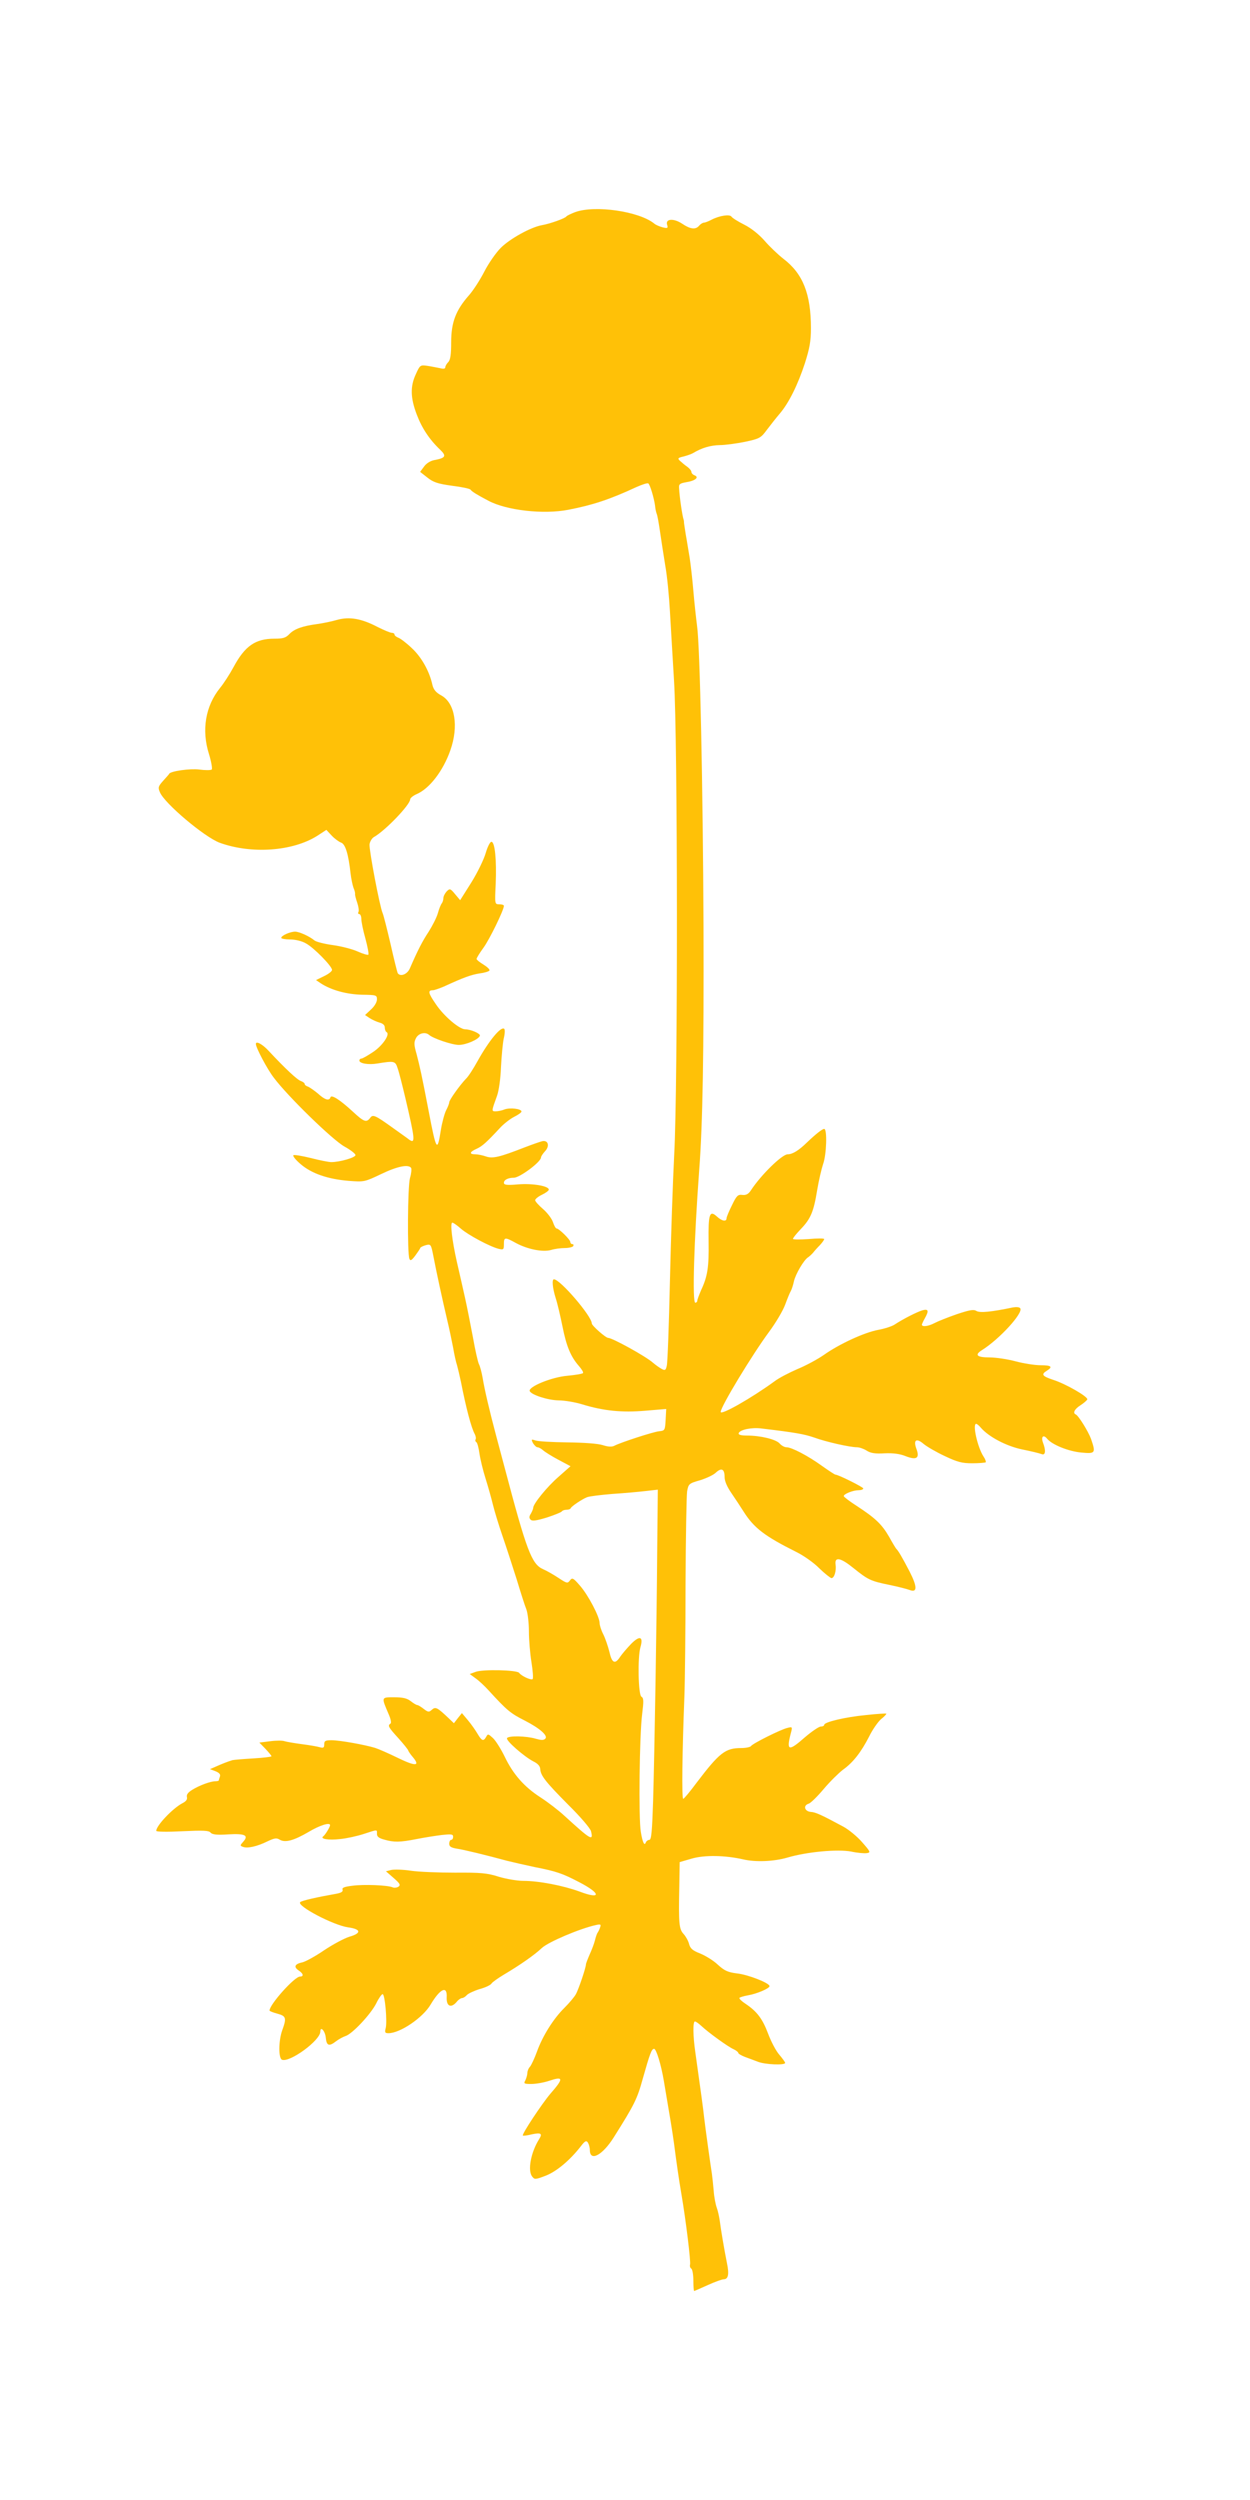
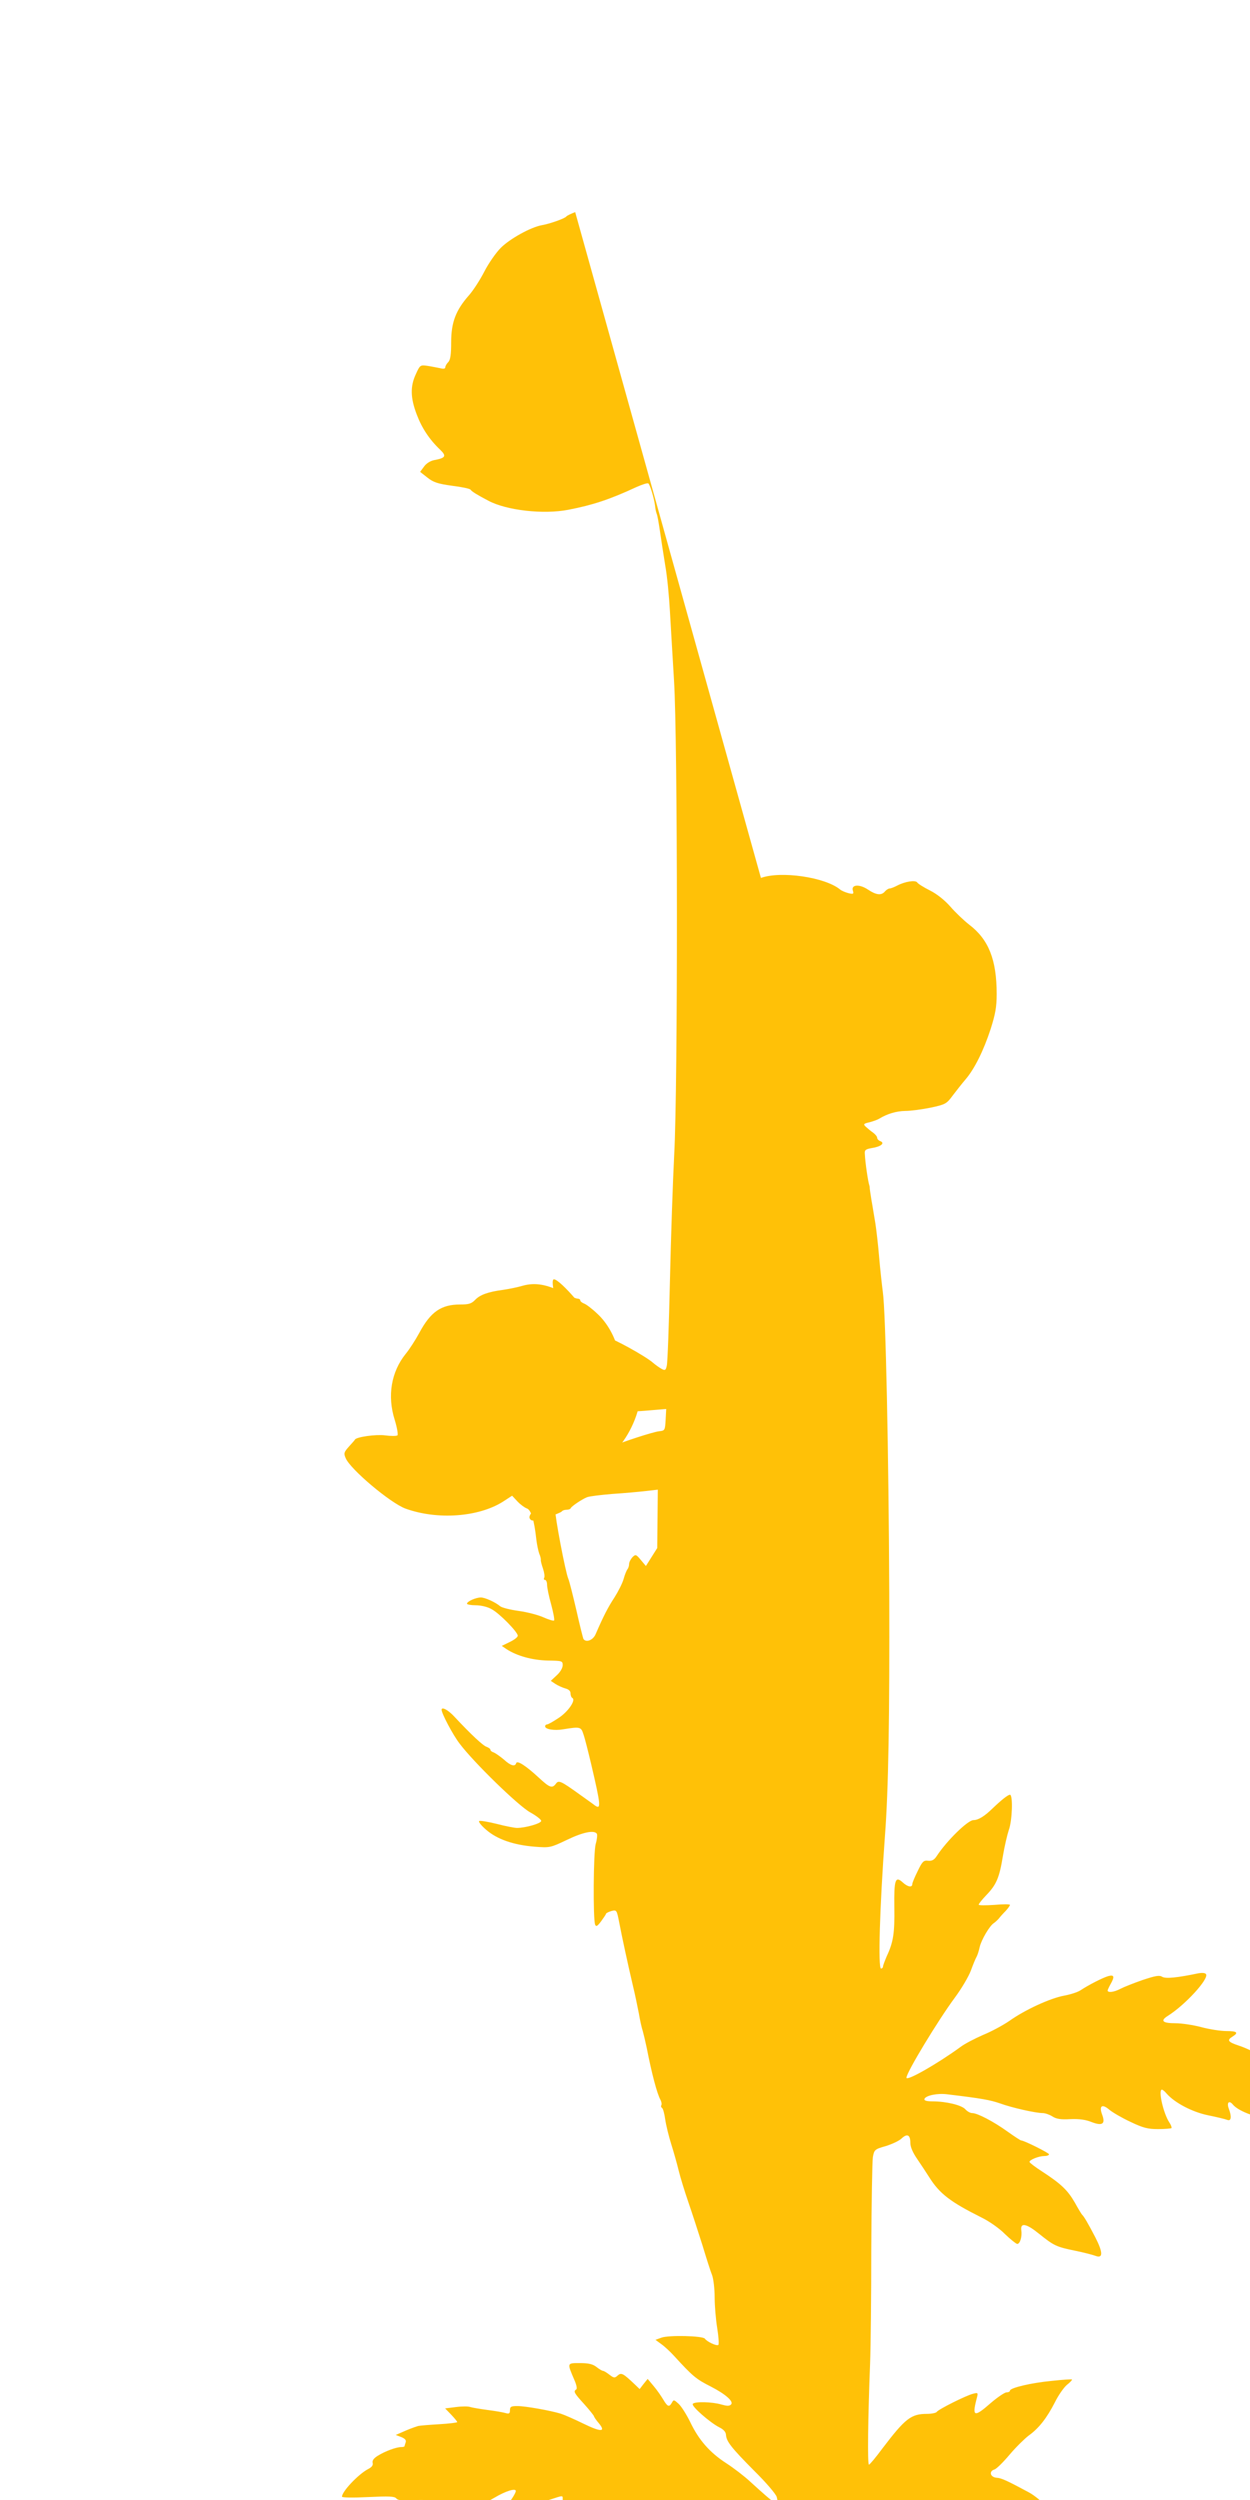
<svg xmlns="http://www.w3.org/2000/svg" version="1.0" width="640pt" height="1280pt" viewBox="0 0 640 1280" preserveAspectRatio="xMidYMid meet">
  <g transform="translate(0,1280) scale(0.1,-0.1)" fill="#ffc107" stroke="none">
-     <path d="M2945 11714 c-21 -8 -42 -18 -45 -22 -6 -10 -85 -38 -126 -45 -56 -10 -163 -69 -210 -116 -25 -25 -63 -80 -84 -121 -21 -41 -56 -96 -79 -122 -67 -76 -91 -138 -91 -240 0 -63 -4 -91 -15 -102 -8 -8 -15 -20 -15 -26 0 -8 -9 -10 -27 -5 -16 3 -45 9 -65 12 -36 5 -38 4 -59 -43 -29 -62 -28 -121 5 -207 26 -69 65 -128 120 -180 33 -32 28 -42 -32 -53 -19 -4 -40 -17 -51 -33 l-20 -27 37 -29 c30 -24 53 -32 126 -42 49 -6 92 -15 95 -20 7 -10 33 -26 92 -57 92 -49 281 -71 409 -46 124 24 210 52 348 116 29 13 57 22 61 19 9 -5 30 -76 35 -115 1 -14 5 -32 8 -40 4 -8 11 -49 17 -90 6 -41 18 -120 27 -175 10 -55 20 -161 24 -235 4 -74 14 -234 21 -355 19 -303 20 -2075 1 -2425 -7 -135 -17 -427 -22 -650 -5 -223 -12 -417 -16 -432 -5 -24 -9 -26 -26 -17 -11 6 -31 20 -45 32 -37 33 -208 127 -229 127 -13 0 -84 63 -84 74 0 37 -162 226 -194 226 -11 0 -7 -45 9 -96 9 -27 24 -92 35 -146 20 -101 42 -154 84 -202 14 -16 24 -32 21 -36 -2 -4 -39 -10 -81 -14 -80 -7 -199 -56 -192 -78 7 -19 92 -47 148 -48 30 0 84 -9 120 -20 111 -34 204 -43 323 -33 l108 9 -3 -56 c-3 -53 -4 -55 -33 -58 -31 -3 -196 -57 -229 -74 -13 -7 -32 -6 -60 3 -25 8 -97 13 -181 14 -77 1 -151 5 -164 10 -21 7 -22 6 -12 -14 7 -11 17 -21 23 -21 6 0 19 -7 28 -15 10 -9 45 -31 79 -49 l62 -33 -61 -54 c-60 -52 -130 -139 -130 -159 0 -6 -6 -19 -12 -30 -9 -14 -10 -22 -1 -31 8 -8 29 -5 82 11 40 13 74 27 77 31 3 5 14 9 24 9 10 0 20 3 22 8 4 10 58 46 83 56 11 5 70 12 130 17 61 4 138 11 172 15 l61 7 -3 -299 c-3 -409 -14 -1047 -21 -1291 -5 -157 -9 -203 -19 -203 -7 0 -15 -6 -18 -12 -7 -22 -17 -3 -26 53 -12 68 -7 497 7 604 8 66 8 81 -4 88 -16 9 -20 201 -5 253 16 55 -3 62 -47 18 -21 -22 -47 -52 -57 -67 -26 -40 -42 -33 -55 26 -7 28 -21 69 -31 89 -11 21 -19 47 -19 58 0 32 -58 143 -101 192 -34 39 -39 42 -51 26 -12 -16 -16 -15 -57 12 -24 16 -60 37 -81 46 -58 26 -84 95 -196 519 -19 72 -39 146 -44 165 -36 136 -59 235 -69 296 -5 28 -13 59 -19 70 -5 10 -19 71 -30 134 -12 63 -30 156 -41 205 -11 50 -30 133 -42 185 -25 112 -35 200 -23 200 5 0 25 -14 44 -31 38 -33 149 -92 193 -103 25 -6 27 -4 27 24 0 36 5 37 61 6 59 -32 137 -48 180 -36 19 6 51 10 71 10 20 0 40 5 43 10 3 6 1 10 -4 10 -6 0 -11 5 -11 11 0 12 -58 69 -70 69 -5 0 -13 15 -19 33 -6 18 -29 48 -51 67 -22 19 -40 39 -40 45 0 6 16 19 35 28 19 9 35 21 35 26 0 19 -84 33 -157 27 -58 -5 -73 -3 -73 8 0 15 21 26 51 26 30 0 139 81 139 104 0 5 9 19 20 31 26 27 17 59 -14 52 -12 -3 -52 -17 -91 -32 -128 -50 -163 -58 -197 -46 -17 6 -42 11 -54 11 -33 0 -30 12 6 28 29 13 51 33 119 106 18 20 51 46 72 57 22 11 39 23 39 28 0 14 -58 21 -86 11 -14 -6 -35 -10 -46 -10 -22 0 -22 0 7 80 9 25 18 87 20 146 3 56 9 122 14 146 6 24 7 46 3 50 -16 16 -78 -59 -137 -165 -21 -38 -47 -79 -59 -90 -31 -32 -86 -109 -86 -121 0 -6 -7 -24 -16 -41 -8 -16 -21 -63 -27 -102 -18 -114 -23 -107 -62 97 -36 188 -45 227 -62 293 -14 48 -14 61 -3 82 13 25 47 33 66 17 21 -19 119 -52 153 -52 37 0 102 28 108 47 4 11 -47 33 -76 33 -30 1 -108 67 -149 128 -40 58 -43 72 -15 72 7 0 32 9 56 19 102 47 139 60 182 67 25 3 48 10 51 15 3 5 -11 18 -30 30 -20 12 -36 25 -36 29 0 5 16 31 35 57 31 42 105 194 105 215 0 5 -11 8 -23 8 -24 0 -24 0 -19 104 5 124 -4 216 -22 216 -7 0 -20 -26 -29 -57 -9 -32 -42 -100 -73 -150 l-58 -92 -26 31 c-24 29 -27 30 -43 14 -9 -10 -17 -25 -17 -35 0 -9 -4 -21 -8 -26 -5 -6 -14 -28 -20 -50 -6 -22 -28 -65 -47 -95 -33 -50 -56 -95 -96 -187 -13 -32 -50 -46 -63 -25 -2 4 -19 71 -36 147 -18 77 -36 149 -41 160 -15 34 -70 325 -67 352 2 14 12 31 22 37 59 33 186 166 186 193 0 7 15 19 33 27 66 28 136 119 173 225 43 122 24 241 -46 280 -28 15 -40 30 -46 54 -15 70 -56 143 -106 189 -27 26 -59 50 -69 53 -10 4 -19 11 -19 16 0 5 -6 9 -14 9 -8 0 -41 14 -73 30 -82 43 -144 54 -208 36 -27 -8 -72 -17 -100 -21 -76 -10 -118 -25 -143 -51 -19 -20 -33 -24 -77 -24 -97 0 -151 -37 -209 -145 -20 -37 -51 -85 -70 -108 -74 -92 -95 -215 -56 -338 12 -39 18 -75 14 -79 -5 -4 -34 -4 -64 0 -46 6 -147 -8 -154 -22 0 -2 -14 -17 -30 -35 -26 -29 -28 -35 -17 -60 24 -57 228 -229 306 -258 163 -59 374 -44 500 36 l46 30 27 -29 c15 -16 37 -32 48 -36 22 -7 38 -58 49 -159 3 -26 10 -59 15 -73 6 -13 9 -28 8 -32 -1 -4 4 -24 11 -44 7 -21 10 -42 6 -48 -3 -5 -1 -10 4 -10 6 0 11 -11 11 -25 0 -14 9 -59 21 -101 11 -41 18 -78 15 -82 -3 -3 -27 4 -54 16 -26 12 -83 27 -127 33 -44 6 -87 17 -95 24 -25 21 -78 45 -99 45 -25 0 -71 -20 -71 -32 0 -4 20 -8 45 -8 26 0 61 -8 81 -20 40 -21 134 -117 134 -136 0 -7 -18 -21 -41 -32 l-41 -20 25 -17 c54 -35 132 -56 210 -58 74 -1 77 -2 77 -24 0 -14 -13 -36 -31 -52 l-30 -28 24 -16 c14 -9 37 -19 51 -23 16 -4 26 -13 26 -24 0 -11 4 -22 10 -25 18 -11 -22 -70 -71 -102 -27 -18 -53 -33 -59 -33 -5 0 -10 -4 -10 -10 0 -15 47 -23 93 -15 86 14 91 13 103 -25 7 -19 24 -87 39 -150 51 -217 52 -237 20 -215 -7 6 -43 31 -79 57 -96 69 -107 74 -121 54 -19 -25 -32 -20 -88 32 -66 61 -110 89 -115 74 -6 -20 -28 -14 -63 18 -19 16 -42 32 -51 36 -10 3 -18 9 -18 14 0 5 -9 11 -19 15 -18 5 -80 63 -165 154 -32 35 -66 53 -66 36 0 -19 58 -129 92 -173 72 -96 299 -317 361 -352 31 -17 57 -37 57 -44 0 -13 -81 -36 -124 -36 -12 0 -59 9 -105 21 -45 11 -86 18 -89 14 -4 -4 13 -25 38 -46 55 -47 137 -76 245 -85 79 -6 81 -6 167 35 83 40 140 51 153 31 3 -5 1 -29 -6 -52 -12 -44 -14 -384 -3 -413 5 -12 11 -9 30 16 13 18 25 35 26 40 2 4 15 10 29 14 25 6 26 4 38 -57 14 -74 46 -222 71 -328 10 -41 23 -104 30 -140 6 -36 15 -76 20 -90 4 -14 13 -52 20 -85 26 -133 53 -236 71 -268 5 -10 7 -22 4 -27 -3 -5 -1 -11 4 -14 5 -3 12 -30 16 -59 4 -28 18 -86 31 -127 13 -41 30 -102 38 -135 8 -33 30 -105 49 -160 19 -55 51 -154 72 -220 20 -66 42 -136 50 -155 7 -19 13 -70 13 -113 0 -43 6 -114 13 -157 7 -44 10 -83 6 -87 -8 -7 -58 16 -69 32 -11 15 -187 19 -223 5 l-30 -11 30 -22 c17 -12 46 -39 65 -60 96 -105 113 -119 188 -157 76 -39 119 -77 104 -92 -9 -9 -21 -8 -50 0 -47 14 -138 16 -146 3 -8 -12 88 -95 134 -119 23 -11 35 -24 36 -39 2 -34 26 -65 144 -184 61 -60 113 -121 116 -135 13 -53 -1 -44 -136 79 -30 28 -85 70 -122 94 -84 54 -141 119 -184 209 -19 39 -46 82 -60 95 -24 22 -26 23 -35 6 -14 -24 -22 -21 -44 16 -10 17 -32 49 -49 69 l-31 37 -21 -26 -20 -26 -25 24 c-60 57 -69 62 -88 45 -14 -13 -19 -13 -41 4 -14 11 -29 20 -33 20 -5 0 -20 9 -34 20 -19 15 -41 20 -85 20 -67 0 -66 2 -28 -87 11 -25 15 -45 9 -48 -15 -10 -11 -18 41 -75 27 -30 49 -58 50 -62 0 -3 11 -20 25 -36 38 -46 11 -46 -81 -1 -43 21 -95 44 -114 50 -53 16 -180 39 -222 39 -32 0 -38 -3 -38 -21 0 -17 -4 -20 -22 -15 -13 4 -54 11 -93 16 -38 5 -78 12 -88 15 -9 4 -43 4 -73 0 l-56 -7 31 -32 c17 -18 31 -35 31 -38 0 -3 -42 -8 -92 -11 -51 -3 -100 -7 -108 -9 -26 -8 -54 -19 -85 -33 l-30 -13 29 -11 c19 -8 26 -16 22 -27 -3 -9 -6 -18 -6 -20 0 -2 -8 -4 -17 -4 -25 0 -82 -21 -119 -44 -21 -13 -30 -24 -27 -37 3 -12 -4 -22 -24 -32 -49 -26 -133 -114 -133 -141 0 -5 56 -6 134 -2 106 5 136 4 144 -7 9 -10 32 -13 91 -9 86 5 106 -5 76 -38 -16 -18 -17 -20 -1 -26 23 -9 72 2 125 28 36 17 47 19 63 9 28 -17 72 -5 149 40 57 34 109 50 109 34 0 -9 -25 -50 -35 -57 -18 -13 26 -21 86 -14 33 3 87 15 121 26 74 24 68 24 68 0 0 -14 11 -22 38 -29 49 -14 79 -14 165 3 40 8 98 17 130 21 48 5 57 4 57 -9 0 -9 -4 -16 -10 -16 -5 0 -10 -9 -10 -20 0 -14 9 -20 38 -25 36 -5 158 -35 257 -62 28 -7 93 -22 145 -33 108 -21 140 -32 226 -77 112 -58 113 -90 2 -48 -85 31 -209 55 -289 55 -31 0 -88 10 -125 21 -59 19 -92 22 -224 21 -85 0 -187 4 -227 10 -39 6 -84 7 -99 4 l-28 -7 39 -34 c33 -29 37 -36 25 -45 -8 -5 -22 -7 -30 -3 -25 11 -147 16 -206 8 -41 -5 -54 -10 -50 -20 3 -10 -6 -16 -32 -21 -97 -17 -177 -35 -185 -43 -19 -19 169 -118 245 -129 67 -9 70 -30 7 -48 -26 -8 -84 -39 -129 -69 -45 -31 -95 -58 -111 -62 -39 -8 -47 -23 -21 -41 25 -16 29 -32 8 -32 -28 0 -156 -143 -156 -174 0 -3 18 -10 40 -16 45 -12 48 -22 25 -85 -19 -53 -20 -144 -1 -151 40 -15 196 99 196 144 0 31 25 3 28 -31 4 -42 17 -46 53 -18 13 10 35 22 47 26 35 10 130 112 158 167 13 27 28 48 33 48 12 0 24 -139 16 -173 -6 -23 -4 -27 14 -27 60 0 177 80 216 147 49 82 86 99 82 36 -2 -45 22 -56 50 -24 9 12 23 21 29 21 6 0 17 7 24 15 7 8 37 22 66 31 30 8 57 21 61 29 5 7 33 27 63 45 81 48 156 100 194 136 33 31 195 100 278 118 23 5 26 3 21 -11 -3 -10 -9 -22 -13 -28 -4 -5 -10 -23 -14 -40 -4 -16 -16 -48 -27 -72 -10 -23 -19 -46 -19 -51 0 -16 -38 -129 -52 -153 -7 -13 -33 -44 -58 -69 -56 -55 -112 -144 -141 -225 -12 -33 -28 -67 -35 -76 -8 -8 -14 -23 -14 -33 0 -9 -5 -26 -10 -37 -10 -17 -7 -19 30 -19 23 0 64 7 91 16 75 25 76 13 6 -67 -43 -51 -146 -206 -140 -213 2 -2 22 0 45 6 48 10 57 5 38 -25 -42 -67 -59 -159 -36 -190 13 -17 16 -17 69 3 55 21 124 78 180 150 22 29 29 32 37 20 5 -8 10 -25 10 -38 0 -61 64 -28 122 64 107 170 120 196 149 301 36 127 45 153 58 153 11 0 36 -81 50 -165 34 -200 42 -248 52 -320 13 -101 25 -184 38 -260 22 -128 49 -348 44 -360 -2 -7 0 -16 6 -20 6 -3 11 -31 11 -61 0 -30 2 -54 4 -54 2 0 33 14 69 30 37 17 74 30 82 30 24 0 29 26 17 83 -13 65 -31 170 -37 218 -3 20 -9 49 -15 65 -6 16 -14 56 -16 89 -3 33 -7 71 -9 85 -6 36 -34 237 -40 290 -4 40 -17 133 -45 333 -12 82 -13 157 -2 157 5 0 19 -10 32 -22 36 -34 138 -108 166 -120 13 -6 24 -15 24 -19 0 -4 15 -13 33 -20 17 -6 48 -18 67 -25 37 -15 140 -19 140 -6 0 4 -14 23 -30 42 -17 19 -42 67 -57 107 -29 77 -57 114 -115 153 -20 13 -35 27 -32 31 2 3 22 9 44 13 43 7 110 35 110 47 0 16 -110 59 -166 65 -48 6 -65 14 -99 45 -22 21 -63 46 -90 57 -39 15 -51 26 -57 49 -4 16 -17 39 -28 51 -23 25 -26 51 -22 242 l2 126 62 18 c65 19 171 17 263 -4 64 -15 157 -11 226 9 101 30 258 44 327 31 32 -7 68 -10 80 -8 21 3 19 7 -24 56 -25 29 -69 65 -97 80 -108 58 -141 74 -166 75 -32 3 -40 33 -11 42 11 3 46 38 78 76 32 38 77 82 98 98 52 37 93 90 134 170 17 35 45 75 61 89 17 13 28 26 27 28 -2 2 -49 -1 -103 -7 -107 -10 -215 -36 -215 -50 0 -5 -8 -9 -18 -9 -9 0 -46 -25 -81 -55 -83 -73 -95 -70 -73 17 10 37 10 38 -17 31 -34 -8 -178 -80 -186 -93 -3 -5 -26 -10 -50 -10 -81 0 -111 -23 -228 -177 -34 -46 -65 -83 -69 -83 -8 0 -5 241 6 520 3 80 6 341 6 580 1 239 5 453 8 474 7 38 9 41 66 57 32 10 69 27 81 39 29 27 45 19 45 -23 0 -21 13 -50 35 -82 19 -28 47 -70 62 -94 53 -84 108 -126 268 -206 39 -19 93 -57 120 -85 28 -27 56 -49 62 -50 15 0 26 38 21 71 -5 40 27 33 91 -19 76 -61 88 -67 186 -87 44 -9 90 -21 103 -26 39 -15 39 17 -1 95 -38 73 -58 107 -68 116 -3 3 -20 31 -37 62 -37 64 -71 96 -166 158 -36 23 -66 46 -66 50 0 11 48 30 75 30 14 0 25 4 25 9 0 7 -128 71 -143 71 -3 0 -34 20 -69 45 -72 52 -155 95 -181 95 -11 0 -26 9 -35 19 -19 22 -99 41 -168 41 -31 0 -44 4 -42 12 6 18 67 31 118 24 176 -21 218 -29 268 -46 63 -23 184 -50 220 -50 12 0 35 -8 49 -17 20 -13 43 -17 92 -14 46 2 80 -3 109 -15 55 -21 72 -10 54 38 -17 46 0 57 37 25 17 -14 65 -42 108 -62 65 -31 89 -37 141 -37 35 0 66 3 69 5 2 3 -2 16 -11 29 -31 47 -58 168 -38 168 4 0 15 -9 24 -20 41 -47 130 -94 211 -111 45 -9 90 -20 100 -24 20 -8 23 17 7 59 -11 30 2 43 21 20 25 -31 110 -65 175 -71 73 -7 75 -3 50 70 -14 38 -64 119 -78 125 -17 7 -6 28 24 47 17 11 33 25 35 30 4 14 -111 80 -174 100 -57 19 -64 28 -33 47 32 20 23 28 -32 28 -29 0 -87 9 -128 20 -41 11 -101 20 -132 20 -66 0 -80 12 -41 37 90 56 212 190 197 214 -4 7 -20 8 -38 5 -110 -23 -169 -29 -187 -18 -14 9 -35 5 -101 -17 -46 -16 -96 -36 -113 -45 -32 -17 -65 -21 -65 -8 1 4 7 18 15 32 22 39 19 50 -13 41 -29 -9 -98 -44 -142 -73 -14 -9 -51 -21 -84 -27 -70 -13 -199 -72 -279 -129 -32 -22 -93 -55 -135 -72 -41 -18 -94 -45 -116 -62 -118 -86 -276 -176 -276 -157 0 27 162 294 247 409 35 47 72 110 83 140 11 30 24 62 29 70 5 9 12 31 16 50 8 36 51 110 73 123 7 5 18 15 25 23 6 8 22 26 35 39 12 13 22 27 22 31 0 4 -36 4 -80 0 -44 -3 -80 -3 -80 1 0 5 18 27 40 50 51 53 66 89 84 200 8 48 22 108 30 132 18 48 22 181 6 181 -10 0 -43 -26 -89 -70 -41 -40 -73 -60 -98 -60 -29 0 -137 -106 -188 -184 -13 -20 -25 -26 -44 -24 -23 3 -30 -4 -53 -52 -15 -30 -28 -61 -28 -67 0 -20 -24 -15 -49 8 -38 35 -45 14 -43 -128 2 -131 -5 -178 -39 -250 -10 -24 -19 -47 -19 -53 0 -5 -5 -10 -10 -10 -16 0 -7 312 20 680 18 235 24 606 22 1245 -3 712 -18 1438 -33 1540 -5 39 -14 120 -19 180 -5 61 -14 137 -19 170 -6 33 -14 87 -20 119 -5 33 -10 62 -9 65 0 3 -1 8 -2 11 -6 16 -21 115 -23 160 -2 21 3 25 36 31 46 7 68 25 44 35 -9 3 -17 11 -17 18 0 6 -10 18 -21 26 -12 8 -28 22 -37 30 -14 13 -12 16 19 23 19 5 41 13 49 18 43 26 88 39 134 40 28 0 87 8 131 17 75 16 81 20 112 62 19 25 48 62 66 83 46 54 92 147 128 257 24 76 31 112 31 180 0 175 -41 279 -141 355 -27 21 -71 63 -96 92 -29 33 -69 65 -105 83 -32 16 -62 35 -65 41 -9 13 -62 5 -102 -16 -15 -8 -33 -15 -39 -15 -6 0 -17 -7 -24 -15 -18 -22 -45 -19 -88 10 -44 29 -87 25 -76 -7 5 -16 2 -18 -23 -12 -15 4 -35 12 -43 19 -77 63 -303 96 -405 59z" />
+     <path d="M2945 11714 c-21 -8 -42 -18 -45 -22 -6 -10 -85 -38 -126 -45 -56 -10 -163 -69 -210 -116 -25 -25 -63 -80 -84 -121 -21 -41 -56 -96 -79 -122 -67 -76 -91 -138 -91 -240 0 -63 -4 -91 -15 -102 -8 -8 -15 -20 -15 -26 0 -8 -9 -10 -27 -5 -16 3 -45 9 -65 12 -36 5 -38 4 -59 -43 -29 -62 -28 -121 5 -207 26 -69 65 -128 120 -180 33 -32 28 -42 -32 -53 -19 -4 -40 -17 -51 -33 l-20 -27 37 -29 c30 -24 53 -32 126 -42 49 -6 92 -15 95 -20 7 -10 33 -26 92 -57 92 -49 281 -71 409 -46 124 24 210 52 348 116 29 13 57 22 61 19 9 -5 30 -76 35 -115 1 -14 5 -32 8 -40 4 -8 11 -49 17 -90 6 -41 18 -120 27 -175 10 -55 20 -161 24 -235 4 -74 14 -234 21 -355 19 -303 20 -2075 1 -2425 -7 -135 -17 -427 -22 -650 -5 -223 -12 -417 -16 -432 -5 -24 -9 -26 -26 -17 -11 6 -31 20 -45 32 -37 33 -208 127 -229 127 -13 0 -84 63 -84 74 0 37 -162 226 -194 226 -11 0 -7 -45 9 -96 9 -27 24 -92 35 -146 20 -101 42 -154 84 -202 14 -16 24 -32 21 -36 -2 -4 -39 -10 -81 -14 -80 -7 -199 -56 -192 -78 7 -19 92 -47 148 -48 30 0 84 -9 120 -20 111 -34 204 -43 323 -33 l108 9 -3 -56 c-3 -53 -4 -55 -33 -58 -31 -3 -196 -57 -229 -74 -13 -7 -32 -6 -60 3 -25 8 -97 13 -181 14 -77 1 -151 5 -164 10 -21 7 -22 6 -12 -14 7 -11 17 -21 23 -21 6 0 19 -7 28 -15 10 -9 45 -31 79 -49 l62 -33 -61 -54 c-60 -52 -130 -139 -130 -159 0 -6 -6 -19 -12 -30 -9 -14 -10 -22 -1 -31 8 -8 29 -5 82 11 40 13 74 27 77 31 3 5 14 9 24 9 10 0 20 3 22 8 4 10 58 46 83 56 11 5 70 12 130 17 61 4 138 11 172 15 l61 7 -3 -299 l-58 -92 -26 31 c-24 29 -27 30 -43 14 -9 -10 -17 -25 -17 -35 0 -9 -4 -21 -8 -26 -5 -6 -14 -28 -20 -50 -6 -22 -28 -65 -47 -95 -33 -50 -56 -95 -96 -187 -13 -32 -50 -46 -63 -25 -2 4 -19 71 -36 147 -18 77 -36 149 -41 160 -15 34 -70 325 -67 352 2 14 12 31 22 37 59 33 186 166 186 193 0 7 15 19 33 27 66 28 136 119 173 225 43 122 24 241 -46 280 -28 15 -40 30 -46 54 -15 70 -56 143 -106 189 -27 26 -59 50 -69 53 -10 4 -19 11 -19 16 0 5 -6 9 -14 9 -8 0 -41 14 -73 30 -82 43 -144 54 -208 36 -27 -8 -72 -17 -100 -21 -76 -10 -118 -25 -143 -51 -19 -20 -33 -24 -77 -24 -97 0 -151 -37 -209 -145 -20 -37 -51 -85 -70 -108 -74 -92 -95 -215 -56 -338 12 -39 18 -75 14 -79 -5 -4 -34 -4 -64 0 -46 6 -147 -8 -154 -22 0 -2 -14 -17 -30 -35 -26 -29 -28 -35 -17 -60 24 -57 228 -229 306 -258 163 -59 374 -44 500 36 l46 30 27 -29 c15 -16 37 -32 48 -36 22 -7 38 -58 49 -159 3 -26 10 -59 15 -73 6 -13 9 -28 8 -32 -1 -4 4 -24 11 -44 7 -21 10 -42 6 -48 -3 -5 -1 -10 4 -10 6 0 11 -11 11 -25 0 -14 9 -59 21 -101 11 -41 18 -78 15 -82 -3 -3 -27 4 -54 16 -26 12 -83 27 -127 33 -44 6 -87 17 -95 24 -25 21 -78 45 -99 45 -25 0 -71 -20 -71 -32 0 -4 20 -8 45 -8 26 0 61 -8 81 -20 40 -21 134 -117 134 -136 0 -7 -18 -21 -41 -32 l-41 -20 25 -17 c54 -35 132 -56 210 -58 74 -1 77 -2 77 -24 0 -14 -13 -36 -31 -52 l-30 -28 24 -16 c14 -9 37 -19 51 -23 16 -4 26 -13 26 -24 0 -11 4 -22 10 -25 18 -11 -22 -70 -71 -102 -27 -18 -53 -33 -59 -33 -5 0 -10 -4 -10 -10 0 -15 47 -23 93 -15 86 14 91 13 103 -25 7 -19 24 -87 39 -150 51 -217 52 -237 20 -215 -7 6 -43 31 -79 57 -96 69 -107 74 -121 54 -19 -25 -32 -20 -88 32 -66 61 -110 89 -115 74 -6 -20 -28 -14 -63 18 -19 16 -42 32 -51 36 -10 3 -18 9 -18 14 0 5 -9 11 -19 15 -18 5 -80 63 -165 154 -32 35 -66 53 -66 36 0 -19 58 -129 92 -173 72 -96 299 -317 361 -352 31 -17 57 -37 57 -44 0 -13 -81 -36 -124 -36 -12 0 -59 9 -105 21 -45 11 -86 18 -89 14 -4 -4 13 -25 38 -46 55 -47 137 -76 245 -85 79 -6 81 -6 167 35 83 40 140 51 153 31 3 -5 1 -29 -6 -52 -12 -44 -14 -384 -3 -413 5 -12 11 -9 30 16 13 18 25 35 26 40 2 4 15 10 29 14 25 6 26 4 38 -57 14 -74 46 -222 71 -328 10 -41 23 -104 30 -140 6 -36 15 -76 20 -90 4 -14 13 -52 20 -85 26 -133 53 -236 71 -268 5 -10 7 -22 4 -27 -3 -5 -1 -11 4 -14 5 -3 12 -30 16 -59 4 -28 18 -86 31 -127 13 -41 30 -102 38 -135 8 -33 30 -105 49 -160 19 -55 51 -154 72 -220 20 -66 42 -136 50 -155 7 -19 13 -70 13 -113 0 -43 6 -114 13 -157 7 -44 10 -83 6 -87 -8 -7 -58 16 -69 32 -11 15 -187 19 -223 5 l-30 -11 30 -22 c17 -12 46 -39 65 -60 96 -105 113 -119 188 -157 76 -39 119 -77 104 -92 -9 -9 -21 -8 -50 0 -47 14 -138 16 -146 3 -8 -12 88 -95 134 -119 23 -11 35 -24 36 -39 2 -34 26 -65 144 -184 61 -60 113 -121 116 -135 13 -53 -1 -44 -136 79 -30 28 -85 70 -122 94 -84 54 -141 119 -184 209 -19 39 -46 82 -60 95 -24 22 -26 23 -35 6 -14 -24 -22 -21 -44 16 -10 17 -32 49 -49 69 l-31 37 -21 -26 -20 -26 -25 24 c-60 57 -69 62 -88 45 -14 -13 -19 -13 -41 4 -14 11 -29 20 -33 20 -5 0 -20 9 -34 20 -19 15 -41 20 -85 20 -67 0 -66 2 -28 -87 11 -25 15 -45 9 -48 -15 -10 -11 -18 41 -75 27 -30 49 -58 50 -62 0 -3 11 -20 25 -36 38 -46 11 -46 -81 -1 -43 21 -95 44 -114 50 -53 16 -180 39 -222 39 -32 0 -38 -3 -38 -21 0 -17 -4 -20 -22 -15 -13 4 -54 11 -93 16 -38 5 -78 12 -88 15 -9 4 -43 4 -73 0 l-56 -7 31 -32 c17 -18 31 -35 31 -38 0 -3 -42 -8 -92 -11 -51 -3 -100 -7 -108 -9 -26 -8 -54 -19 -85 -33 l-30 -13 29 -11 c19 -8 26 -16 22 -27 -3 -9 -6 -18 -6 -20 0 -2 -8 -4 -17 -4 -25 0 -82 -21 -119 -44 -21 -13 -30 -24 -27 -37 3 -12 -4 -22 -24 -32 -49 -26 -133 -114 -133 -141 0 -5 56 -6 134 -2 106 5 136 4 144 -7 9 -10 32 -13 91 -9 86 5 106 -5 76 -38 -16 -18 -17 -20 -1 -26 23 -9 72 2 125 28 36 17 47 19 63 9 28 -17 72 -5 149 40 57 34 109 50 109 34 0 -9 -25 -50 -35 -57 -18 -13 26 -21 86 -14 33 3 87 15 121 26 74 24 68 24 68 0 0 -14 11 -22 38 -29 49 -14 79 -14 165 3 40 8 98 17 130 21 48 5 57 4 57 -9 0 -9 -4 -16 -10 -16 -5 0 -10 -9 -10 -20 0 -14 9 -20 38 -25 36 -5 158 -35 257 -62 28 -7 93 -22 145 -33 108 -21 140 -32 226 -77 112 -58 113 -90 2 -48 -85 31 -209 55 -289 55 -31 0 -88 10 -125 21 -59 19 -92 22 -224 21 -85 0 -187 4 -227 10 -39 6 -84 7 -99 4 l-28 -7 39 -34 c33 -29 37 -36 25 -45 -8 -5 -22 -7 -30 -3 -25 11 -147 16 -206 8 -41 -5 -54 -10 -50 -20 3 -10 -6 -16 -32 -21 -97 -17 -177 -35 -185 -43 -19 -19 169 -118 245 -129 67 -9 70 -30 7 -48 -26 -8 -84 -39 -129 -69 -45 -31 -95 -58 -111 -62 -39 -8 -47 -23 -21 -41 25 -16 29 -32 8 -32 -28 0 -156 -143 -156 -174 0 -3 18 -10 40 -16 45 -12 48 -22 25 -85 -19 -53 -20 -144 -1 -151 40 -15 196 99 196 144 0 31 25 3 28 -31 4 -42 17 -46 53 -18 13 10 35 22 47 26 35 10 130 112 158 167 13 27 28 48 33 48 12 0 24 -139 16 -173 -6 -23 -4 -27 14 -27 60 0 177 80 216 147 49 82 86 99 82 36 -2 -45 22 -56 50 -24 9 12 23 21 29 21 6 0 17 7 24 15 7 8 37 22 66 31 30 8 57 21 61 29 5 7 33 27 63 45 81 48 156 100 194 136 33 31 195 100 278 118 23 5 26 3 21 -11 -3 -10 -9 -22 -13 -28 -4 -5 -10 -23 -14 -40 -4 -16 -16 -48 -27 -72 -10 -23 -19 -46 -19 -51 0 -16 -38 -129 -52 -153 -7 -13 -33 -44 -58 -69 -56 -55 -112 -144 -141 -225 -12 -33 -28 -67 -35 -76 -8 -8 -14 -23 -14 -33 0 -9 -5 -26 -10 -37 -10 -17 -7 -19 30 -19 23 0 64 7 91 16 75 25 76 13 6 -67 -43 -51 -146 -206 -140 -213 2 -2 22 0 45 6 48 10 57 5 38 -25 -42 -67 -59 -159 -36 -190 13 -17 16 -17 69 3 55 21 124 78 180 150 22 29 29 32 37 20 5 -8 10 -25 10 -38 0 -61 64 -28 122 64 107 170 120 196 149 301 36 127 45 153 58 153 11 0 36 -81 50 -165 34 -200 42 -248 52 -320 13 -101 25 -184 38 -260 22 -128 49 -348 44 -360 -2 -7 0 -16 6 -20 6 -3 11 -31 11 -61 0 -30 2 -54 4 -54 2 0 33 14 69 30 37 17 74 30 82 30 24 0 29 26 17 83 -13 65 -31 170 -37 218 -3 20 -9 49 -15 65 -6 16 -14 56 -16 89 -3 33 -7 71 -9 85 -6 36 -34 237 -40 290 -4 40 -17 133 -45 333 -12 82 -13 157 -2 157 5 0 19 -10 32 -22 36 -34 138 -108 166 -120 13 -6 24 -15 24 -19 0 -4 15 -13 33 -20 17 -6 48 -18 67 -25 37 -15 140 -19 140 -6 0 4 -14 23 -30 42 -17 19 -42 67 -57 107 -29 77 -57 114 -115 153 -20 13 -35 27 -32 31 2 3 22 9 44 13 43 7 110 35 110 47 0 16 -110 59 -166 65 -48 6 -65 14 -99 45 -22 21 -63 46 -90 57 -39 15 -51 26 -57 49 -4 16 -17 39 -28 51 -23 25 -26 51 -22 242 l2 126 62 18 c65 19 171 17 263 -4 64 -15 157 -11 226 9 101 30 258 44 327 31 32 -7 68 -10 80 -8 21 3 19 7 -24 56 -25 29 -69 65 -97 80 -108 58 -141 74 -166 75 -32 3 -40 33 -11 42 11 3 46 38 78 76 32 38 77 82 98 98 52 37 93 90 134 170 17 35 45 75 61 89 17 13 28 26 27 28 -2 2 -49 -1 -103 -7 -107 -10 -215 -36 -215 -50 0 -5 -8 -9 -18 -9 -9 0 -46 -25 -81 -55 -83 -73 -95 -70 -73 17 10 37 10 38 -17 31 -34 -8 -178 -80 -186 -93 -3 -5 -26 -10 -50 -10 -81 0 -111 -23 -228 -177 -34 -46 -65 -83 -69 -83 -8 0 -5 241 6 520 3 80 6 341 6 580 1 239 5 453 8 474 7 38 9 41 66 57 32 10 69 27 81 39 29 27 45 19 45 -23 0 -21 13 -50 35 -82 19 -28 47 -70 62 -94 53 -84 108 -126 268 -206 39 -19 93 -57 120 -85 28 -27 56 -49 62 -50 15 0 26 38 21 71 -5 40 27 33 91 -19 76 -61 88 -67 186 -87 44 -9 90 -21 103 -26 39 -15 39 17 -1 95 -38 73 -58 107 -68 116 -3 3 -20 31 -37 62 -37 64 -71 96 -166 158 -36 23 -66 46 -66 50 0 11 48 30 75 30 14 0 25 4 25 9 0 7 -128 71 -143 71 -3 0 -34 20 -69 45 -72 52 -155 95 -181 95 -11 0 -26 9 -35 19 -19 22 -99 41 -168 41 -31 0 -44 4 -42 12 6 18 67 31 118 24 176 -21 218 -29 268 -46 63 -23 184 -50 220 -50 12 0 35 -8 49 -17 20 -13 43 -17 92 -14 46 2 80 -3 109 -15 55 -21 72 -10 54 38 -17 46 0 57 37 25 17 -14 65 -42 108 -62 65 -31 89 -37 141 -37 35 0 66 3 69 5 2 3 -2 16 -11 29 -31 47 -58 168 -38 168 4 0 15 -9 24 -20 41 -47 130 -94 211 -111 45 -9 90 -20 100 -24 20 -8 23 17 7 59 -11 30 2 43 21 20 25 -31 110 -65 175 -71 73 -7 75 -3 50 70 -14 38 -64 119 -78 125 -17 7 -6 28 24 47 17 11 33 25 35 30 4 14 -111 80 -174 100 -57 19 -64 28 -33 47 32 20 23 28 -32 28 -29 0 -87 9 -128 20 -41 11 -101 20 -132 20 -66 0 -80 12 -41 37 90 56 212 190 197 214 -4 7 -20 8 -38 5 -110 -23 -169 -29 -187 -18 -14 9 -35 5 -101 -17 -46 -16 -96 -36 -113 -45 -32 -17 -65 -21 -65 -8 1 4 7 18 15 32 22 39 19 50 -13 41 -29 -9 -98 -44 -142 -73 -14 -9 -51 -21 -84 -27 -70 -13 -199 -72 -279 -129 -32 -22 -93 -55 -135 -72 -41 -18 -94 -45 -116 -62 -118 -86 -276 -176 -276 -157 0 27 162 294 247 409 35 47 72 110 83 140 11 30 24 62 29 70 5 9 12 31 16 50 8 36 51 110 73 123 7 5 18 15 25 23 6 8 22 26 35 39 12 13 22 27 22 31 0 4 -36 4 -80 0 -44 -3 -80 -3 -80 1 0 5 18 27 40 50 51 53 66 89 84 200 8 48 22 108 30 132 18 48 22 181 6 181 -10 0 -43 -26 -89 -70 -41 -40 -73 -60 -98 -60 -29 0 -137 -106 -188 -184 -13 -20 -25 -26 -44 -24 -23 3 -30 -4 -53 -52 -15 -30 -28 -61 -28 -67 0 -20 -24 -15 -49 8 -38 35 -45 14 -43 -128 2 -131 -5 -178 -39 -250 -10 -24 -19 -47 -19 -53 0 -5 -5 -10 -10 -10 -16 0 -7 312 20 680 18 235 24 606 22 1245 -3 712 -18 1438 -33 1540 -5 39 -14 120 -19 180 -5 61 -14 137 -19 170 -6 33 -14 87 -20 119 -5 33 -10 62 -9 65 0 3 -1 8 -2 11 -6 16 -21 115 -23 160 -2 21 3 25 36 31 46 7 68 25 44 35 -9 3 -17 11 -17 18 0 6 -10 18 -21 26 -12 8 -28 22 -37 30 -14 13 -12 16 19 23 19 5 41 13 49 18 43 26 88 39 134 40 28 0 87 8 131 17 75 16 81 20 112 62 19 25 48 62 66 83 46 54 92 147 128 257 24 76 31 112 31 180 0 175 -41 279 -141 355 -27 21 -71 63 -96 92 -29 33 -69 65 -105 83 -32 16 -62 35 -65 41 -9 13 -62 5 -102 -16 -15 -8 -33 -15 -39 -15 -6 0 -17 -7 -24 -15 -18 -22 -45 -19 -88 10 -44 29 -87 25 -76 -7 5 -16 2 -18 -23 -12 -15 4 -35 12 -43 19 -77 63 -303 96 -405 59z" />
  </g>
</svg>